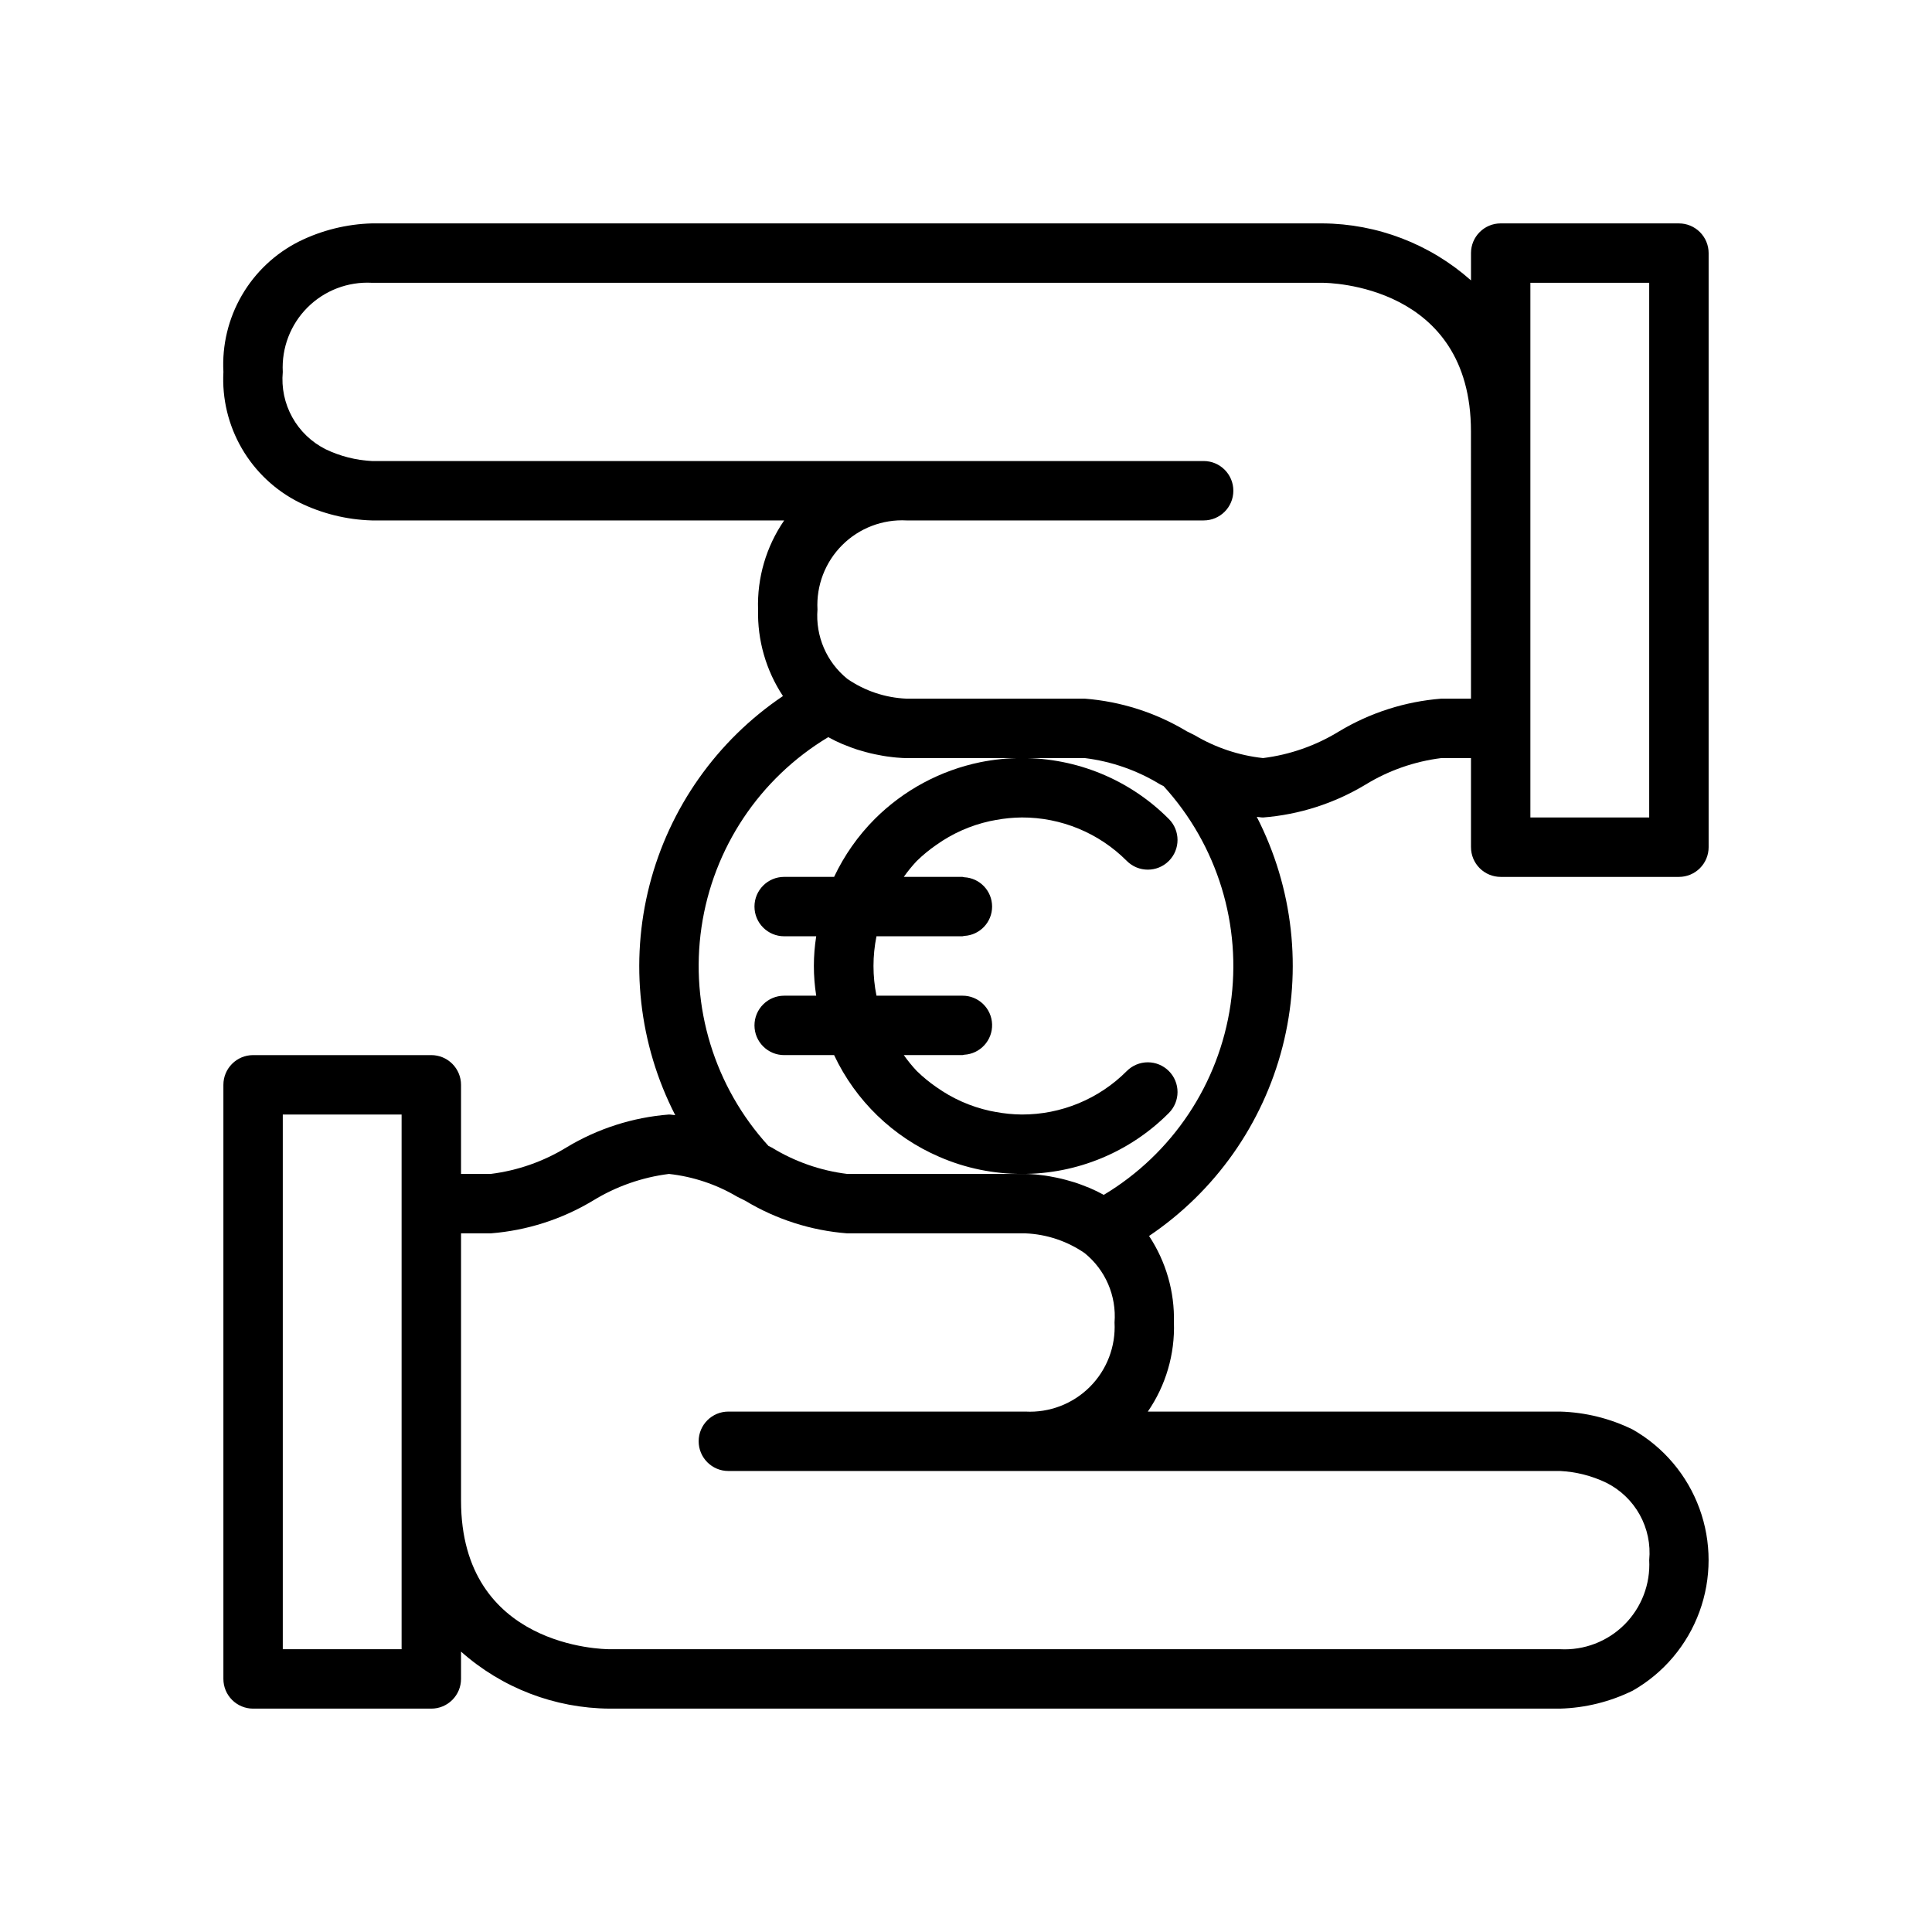
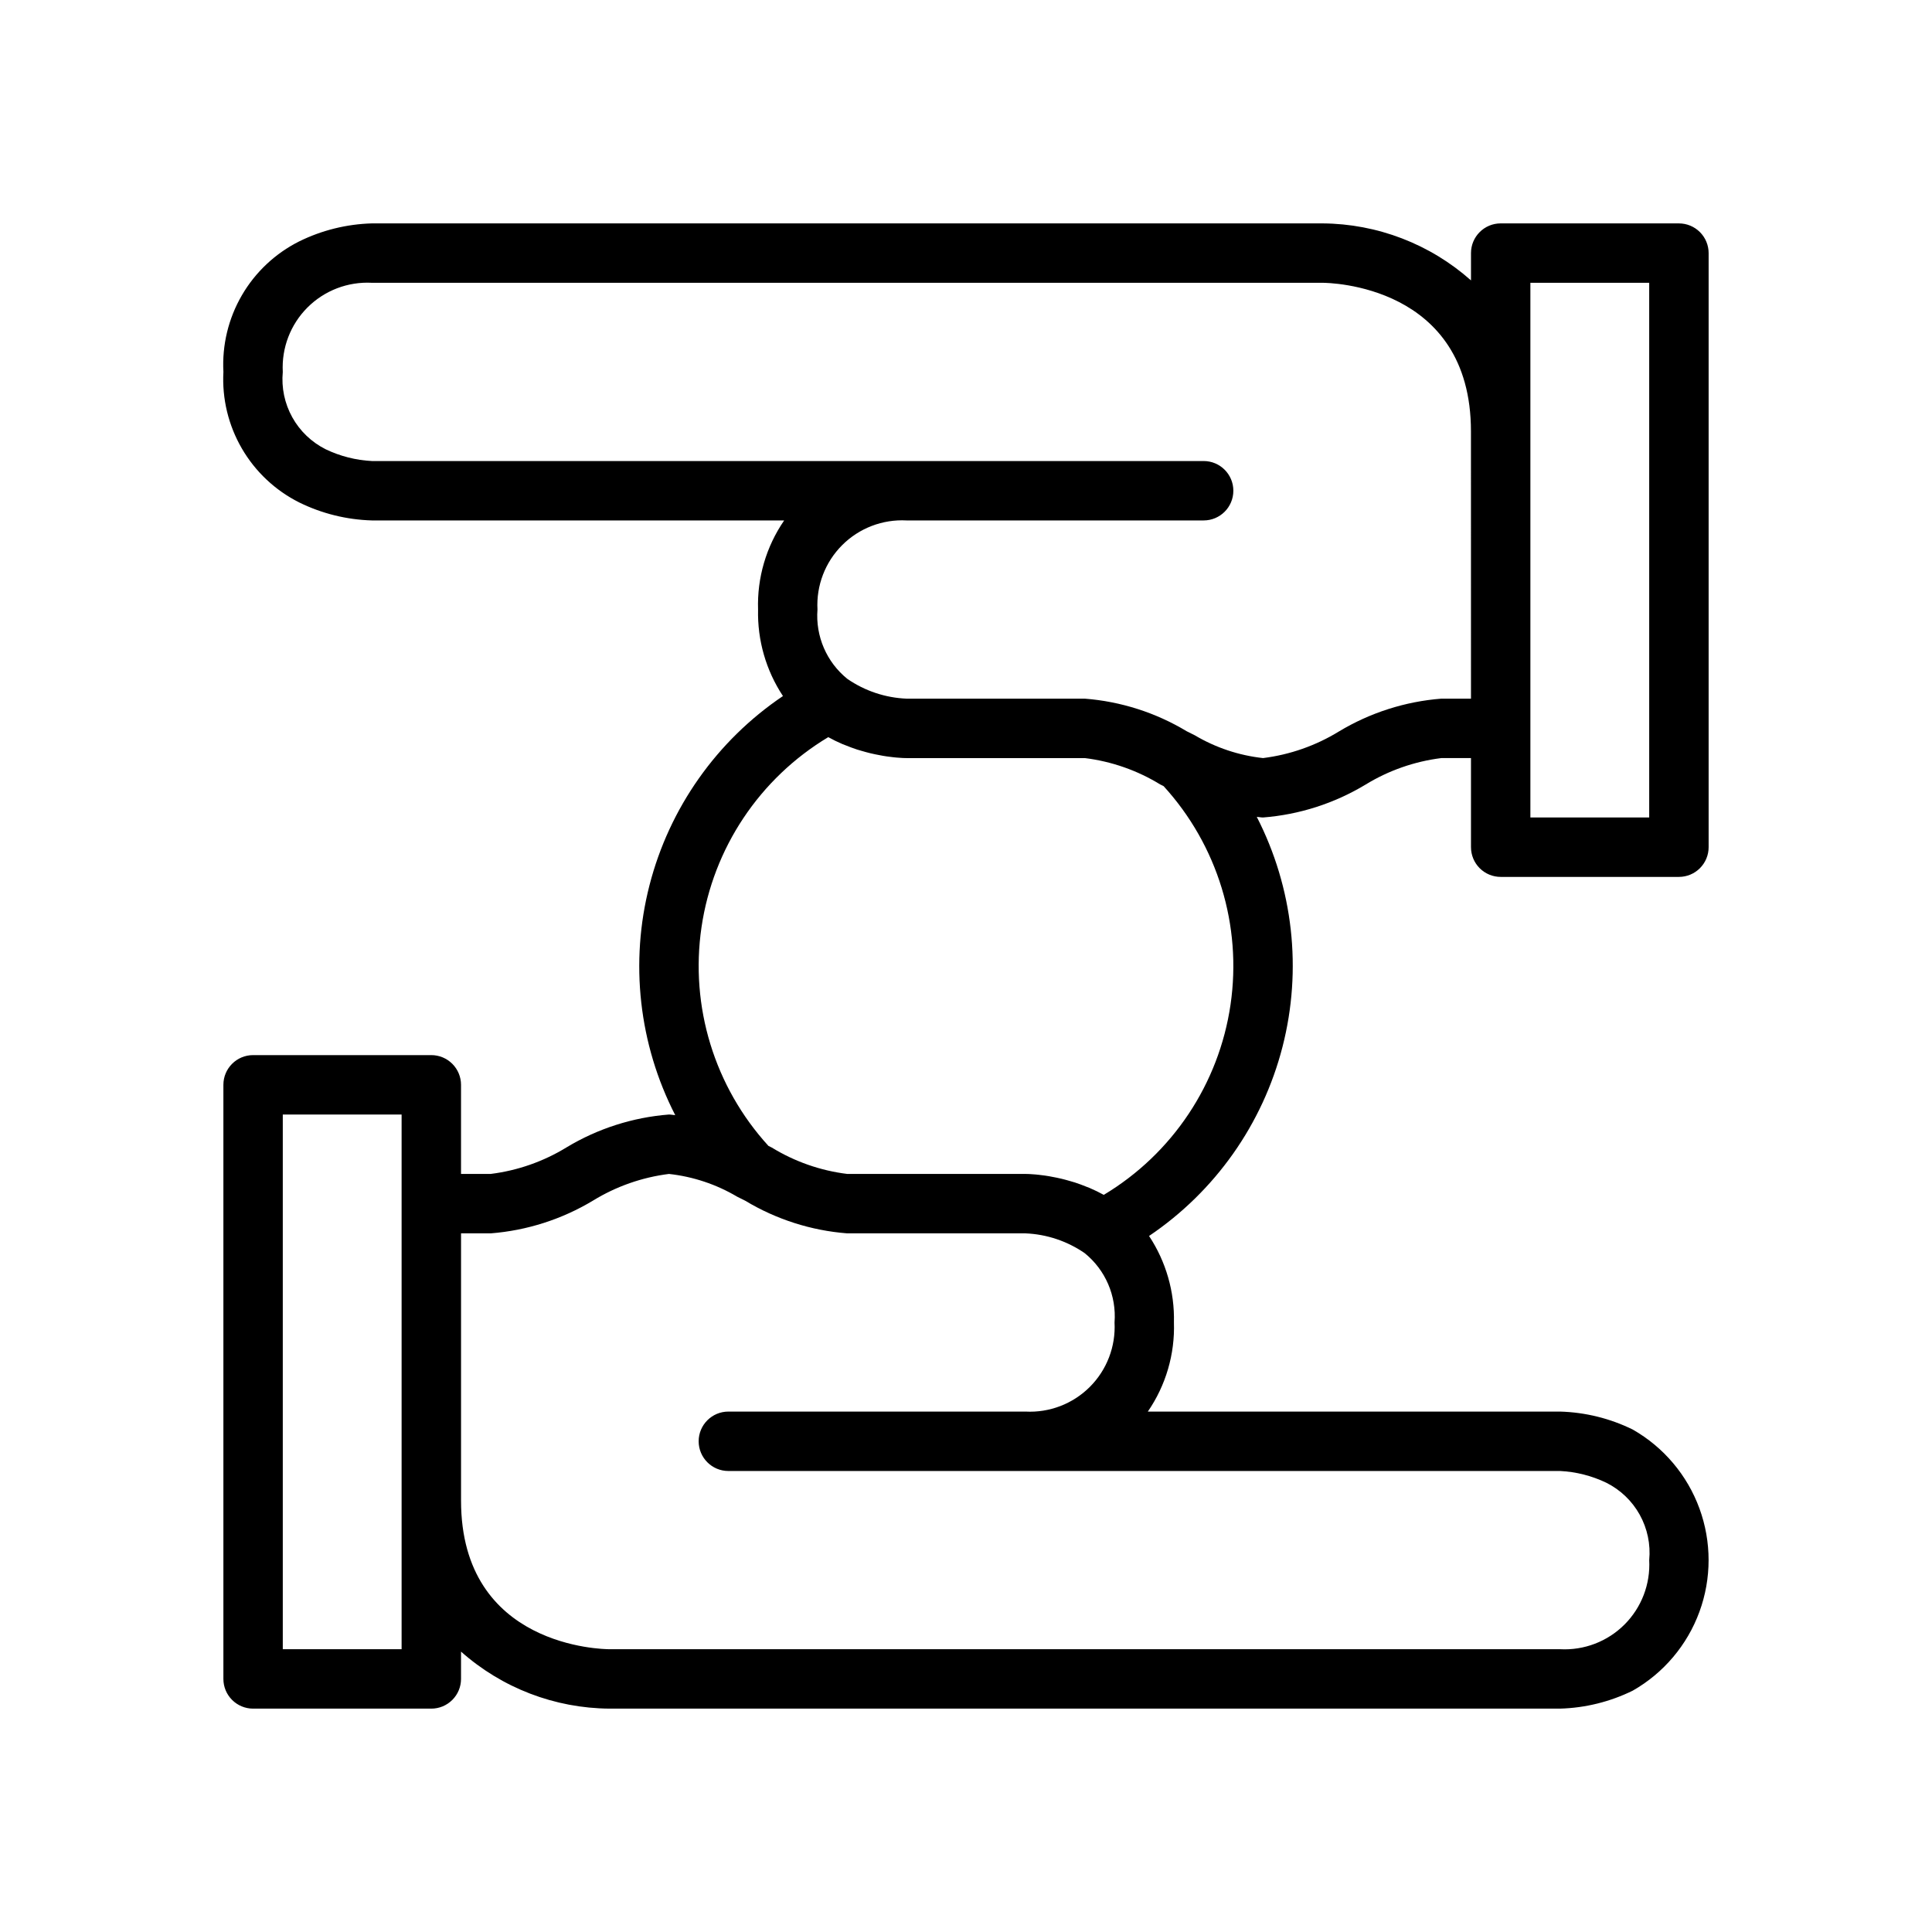
<svg xmlns="http://www.w3.org/2000/svg" fill="#000000" width="800px" height="800px" version="1.1" viewBox="144 144 512 512">
  <g>
    <path d="m588.93 203.2h-47.23c-4.348 0-7.871 3.523-7.871 7.871v7.238c-10.855-9.645-24.844-15.016-39.363-15.109h-251.9c-6.691 0.188-13.262 1.812-19.266 4.766-6.352 3.184-11.637 8.152-15.207 14.297-3.57 6.148-5.269 13.199-4.887 20.297-0.383 7.098 1.316 14.148 4.887 20.293 3.57 6.144 8.855 11.117 15.207 14.301 6.004 2.953 12.574 4.578 19.266 4.766h109.25c-4.769 6.93-7.195 15.207-6.918 23.617-0.195 8.133 2.106 16.133 6.594 22.922-17.52 11.816-30.102 29.645-35.363 50.113s-2.836 42.152 6.816 60.953c-0.559-0.027-1.102-0.164-1.664-0.164-9.598 0.75-18.891 3.731-27.137 8.703-6.121 3.75-12.973 6.152-20.094 7.039h-7.871v-23.613c0-2.09-0.832-4.09-2.309-5.566-1.477-1.477-3.477-2.309-5.566-2.309h-47.23c-4.348 0-7.871 3.527-7.871 7.875v157.44c0 2.09 0.828 4.09 2.305 5.566 1.477 1.477 3.477 2.309 5.566 2.309h47.23c2.09 0 4.09-0.832 5.566-2.309 1.477-1.477 2.309-3.477 2.309-5.566v-7.238c10.852 9.645 24.84 15.016 39.359 15.113h251.9c6.691-0.188 13.262-1.816 19.266-4.769 8.176-4.66 14.434-12.066 17.668-20.906 3.234-8.836 3.234-18.535 0-27.371-3.234-8.84-9.492-16.246-17.668-20.91-6.004-2.953-12.574-4.578-19.266-4.766h-109.25c4.769-6.93 7.195-15.207 6.918-23.617 0.195-8.133-2.106-16.133-6.594-22.918 17.523-11.816 30.105-29.648 35.363-50.117 5.262-20.465 2.836-42.152-6.816-60.953 0.559 0.031 1.102 0.164 1.664 0.164 9.598-0.75 18.891-3.731 27.137-8.699 6.121-3.754 12.973-6.152 20.094-7.043h7.871v23.617h0.004c0 2.086 0.828 4.09 2.305 5.566 1.477 1.477 3.477 2.305 5.566 2.305h47.23c2.09 0 4.09-0.828 5.566-2.305 1.477-1.477 2.309-3.481 2.309-5.566v-157.44c0-2.09-0.832-4.09-2.309-5.566-1.477-1.477-3.477-2.305-5.566-2.305zm-338.5 259.78v118.08h-31.488v-141.7h31.488zm307.01 70.848c4.242 0.211 8.395 1.266 12.227 3.102 3.746 1.867 6.844 4.824 8.879 8.488 2.031 3.664 2.91 7.856 2.512 12.023 0.34 6.363-2.039 12.57-6.543 17.074-4.504 4.504-10.711 6.883-17.074 6.543h-251.9c-1.605 0-39.359-0.445-39.359-39.359v-70.848h7.871c9.598-0.754 18.891-3.731 27.137-8.703 6.121-3.75 12.973-6.152 20.094-7.043 6.391 0.703 12.555 2.758 18.082 6.035l0.008 0.004 2.129 1.062c8.207 4.945 17.461 7.906 27.016 8.645h47.23c5.621 0.23 11.062 2.047 15.695 5.238 5.508 4.445 8.469 11.32 7.922 18.375 0.34 6.363-2.039 12.57-6.543 17.074-4.508 4.504-10.711 6.883-17.074 6.543h-78.719c-4.348 0-7.875 3.523-7.875 7.871 0 4.348 3.527 7.875 7.875 7.875zm-120.93-73.176c-1.227-0.676-2.488-1.293-3.777-1.84-0.262-0.113-0.512-0.191-0.77-0.297-1.043-0.422-2.074-0.812-3.074-1.137-0.426-0.137-0.832-0.246-1.25-0.367-0.805-0.234-1.602-0.457-2.359-0.637-0.43-0.102-0.844-0.191-1.254-0.277-0.691-0.145-1.367-0.277-1.996-0.383-0.371-0.062-0.738-0.121-1.086-0.172-0.594-0.086-1.148-0.152-1.66-0.207-0.277-0.027-0.574-0.066-0.824-0.086-0.508-0.043-0.945-0.074-1.324-0.094l-0.449-0.027c-0.43-0.016-0.777-0.023-0.941-0.023h-47.23c-7.082-0.875-13.895-3.258-19.977-6.984l-0.898-0.449c-14.301-15.668-20.812-36.926-17.742-57.918 3.074-20.988 15.406-39.488 33.598-50.402 1.223 0.68 2.484 1.293 3.773 1.844 0.262 0.113 0.512 0.191 0.77 0.297 1.043 0.422 2.07 0.812 3.074 1.137 0.426 0.137 0.832 0.246 1.25 0.367 0.809 0.234 1.598 0.457 2.359 0.637 0.43 0.102 0.844 0.191 1.254 0.277 0.699 0.145 1.359 0.277 1.996 0.383 0.371 0.062 0.738 0.121 1.086 0.172 0.605 0.086 1.141 0.152 1.66 0.207 0.277 0.027 0.574 0.066 0.824 0.086 0.52 0.047 0.938 0.074 1.324 0.094l0.449 0.027c0.445 0.02 0.781 0.023 0.945 0.023h47.23v-0.004c7.078 0.875 13.891 3.258 19.973 6.984l0.898 0.449h0.004c14.301 15.668 20.809 36.93 17.738 57.918-3.074 20.988-15.402 39.492-33.594 50.402zm97.316-131.5h-7.875c-9.598 0.754-18.891 3.734-27.137 8.703-6.121 3.754-12.969 6.152-20.094 7.043-6.387-0.699-12.555-2.758-18.082-6.035l-0.008-0.004-2.129-1.062c-8.207-4.945-17.457-7.902-27.012-8.645h-47.234c-5.621-0.23-11.062-2.047-15.695-5.238-5.508-4.445-8.469-11.32-7.922-18.375-0.34-6.363 2.039-12.57 6.547-17.074 4.504-4.504 10.711-6.883 17.07-6.543h78.723c4.348 0 7.871-3.523 7.871-7.871s-3.523-7.871-7.871-7.871h-220.42c-4.242-0.215-8.395-1.27-12.223-3.102-3.75-1.871-6.848-4.828-8.879-8.492-2.035-3.66-2.91-7.856-2.516-12.023-0.34-6.363 2.039-12.57 6.543-17.074s10.711-6.883 17.074-6.543h251.9c1.605 0 39.359 0.445 39.359 39.359zm47.23 31.488h-31.488v-141.7h31.488z" />
-     <path d="m453.75 427.83c-1.477-1.477-3.477-2.309-5.566-2.309-2.086 0-4.09 0.832-5.566 2.309-7.363 7.406-17.387 11.555-27.832 11.527-2.32-0.023-4.633-0.25-6.914-0.676-0.516-0.09-1.027-0.184-1.539-0.297-5.109-1.121-9.945-3.266-14.207-6.305-1.84-1.27-3.566-2.691-5.168-4.25-1.246-1.324-2.394-2.734-3.441-4.219h15.531c0.168 0 0.309-0.086 0.477-0.098v0.004c4.238-0.238 7.519-3.812 7.391-8.059-0.129-4.246-3.621-7.613-7.867-7.59h-22.773c-1.055-5.195-1.055-10.551 0-15.746h22.773c0.168 0 0.309-0.086 0.477-0.098v0.004c4.141-0.211 7.391-3.629 7.391-7.777 0-4.144-3.25-7.566-7.391-7.773-0.168-0.012-0.309-0.098-0.477-0.098h-15.531c1.047-1.484 2.195-2.894 3.441-4.219 1.602-1.559 3.328-2.981 5.168-4.25 4.262-3.035 9.098-5.184 14.207-6.305 0.512-0.113 1.02-0.207 1.539-0.297 2.281-0.426 4.594-0.652 6.914-0.676 10.445-0.027 20.469 4.125 27.832 11.527 3.074 3.074 8.059 3.074 11.133 0 3.074-3.07 3.074-8.055 0-11.129-10.312-10.371-24.344-16.184-38.965-16.141-3.695 0-7.383 0.371-11.008 1.102-10.586 2.176-20.301 7.402-27.953 15.039-4.445 4.461-8.09 9.652-10.781 15.348h-13.23c-4.348 0-7.871 3.523-7.871 7.871s3.523 7.871 7.871 7.871h8.492c-0.828 5.219-0.828 10.531 0 15.746h-8.492c-4.348 0-7.871 3.523-7.871 7.871 0 4.348 3.523 7.871 7.871 7.871h13.23c5.699 12.094 15.617 21.684 27.895 26.969 3.484 1.516 7.117 2.66 10.84 3.418 3.625 0.734 7.312 1.102 11.008 1.102 14.621 0.043 28.652-5.769 38.965-16.141 1.477-1.473 2.305-3.477 2.305-5.562 0-2.09-0.828-4.09-2.305-5.566z" />
  </g>
</svg>